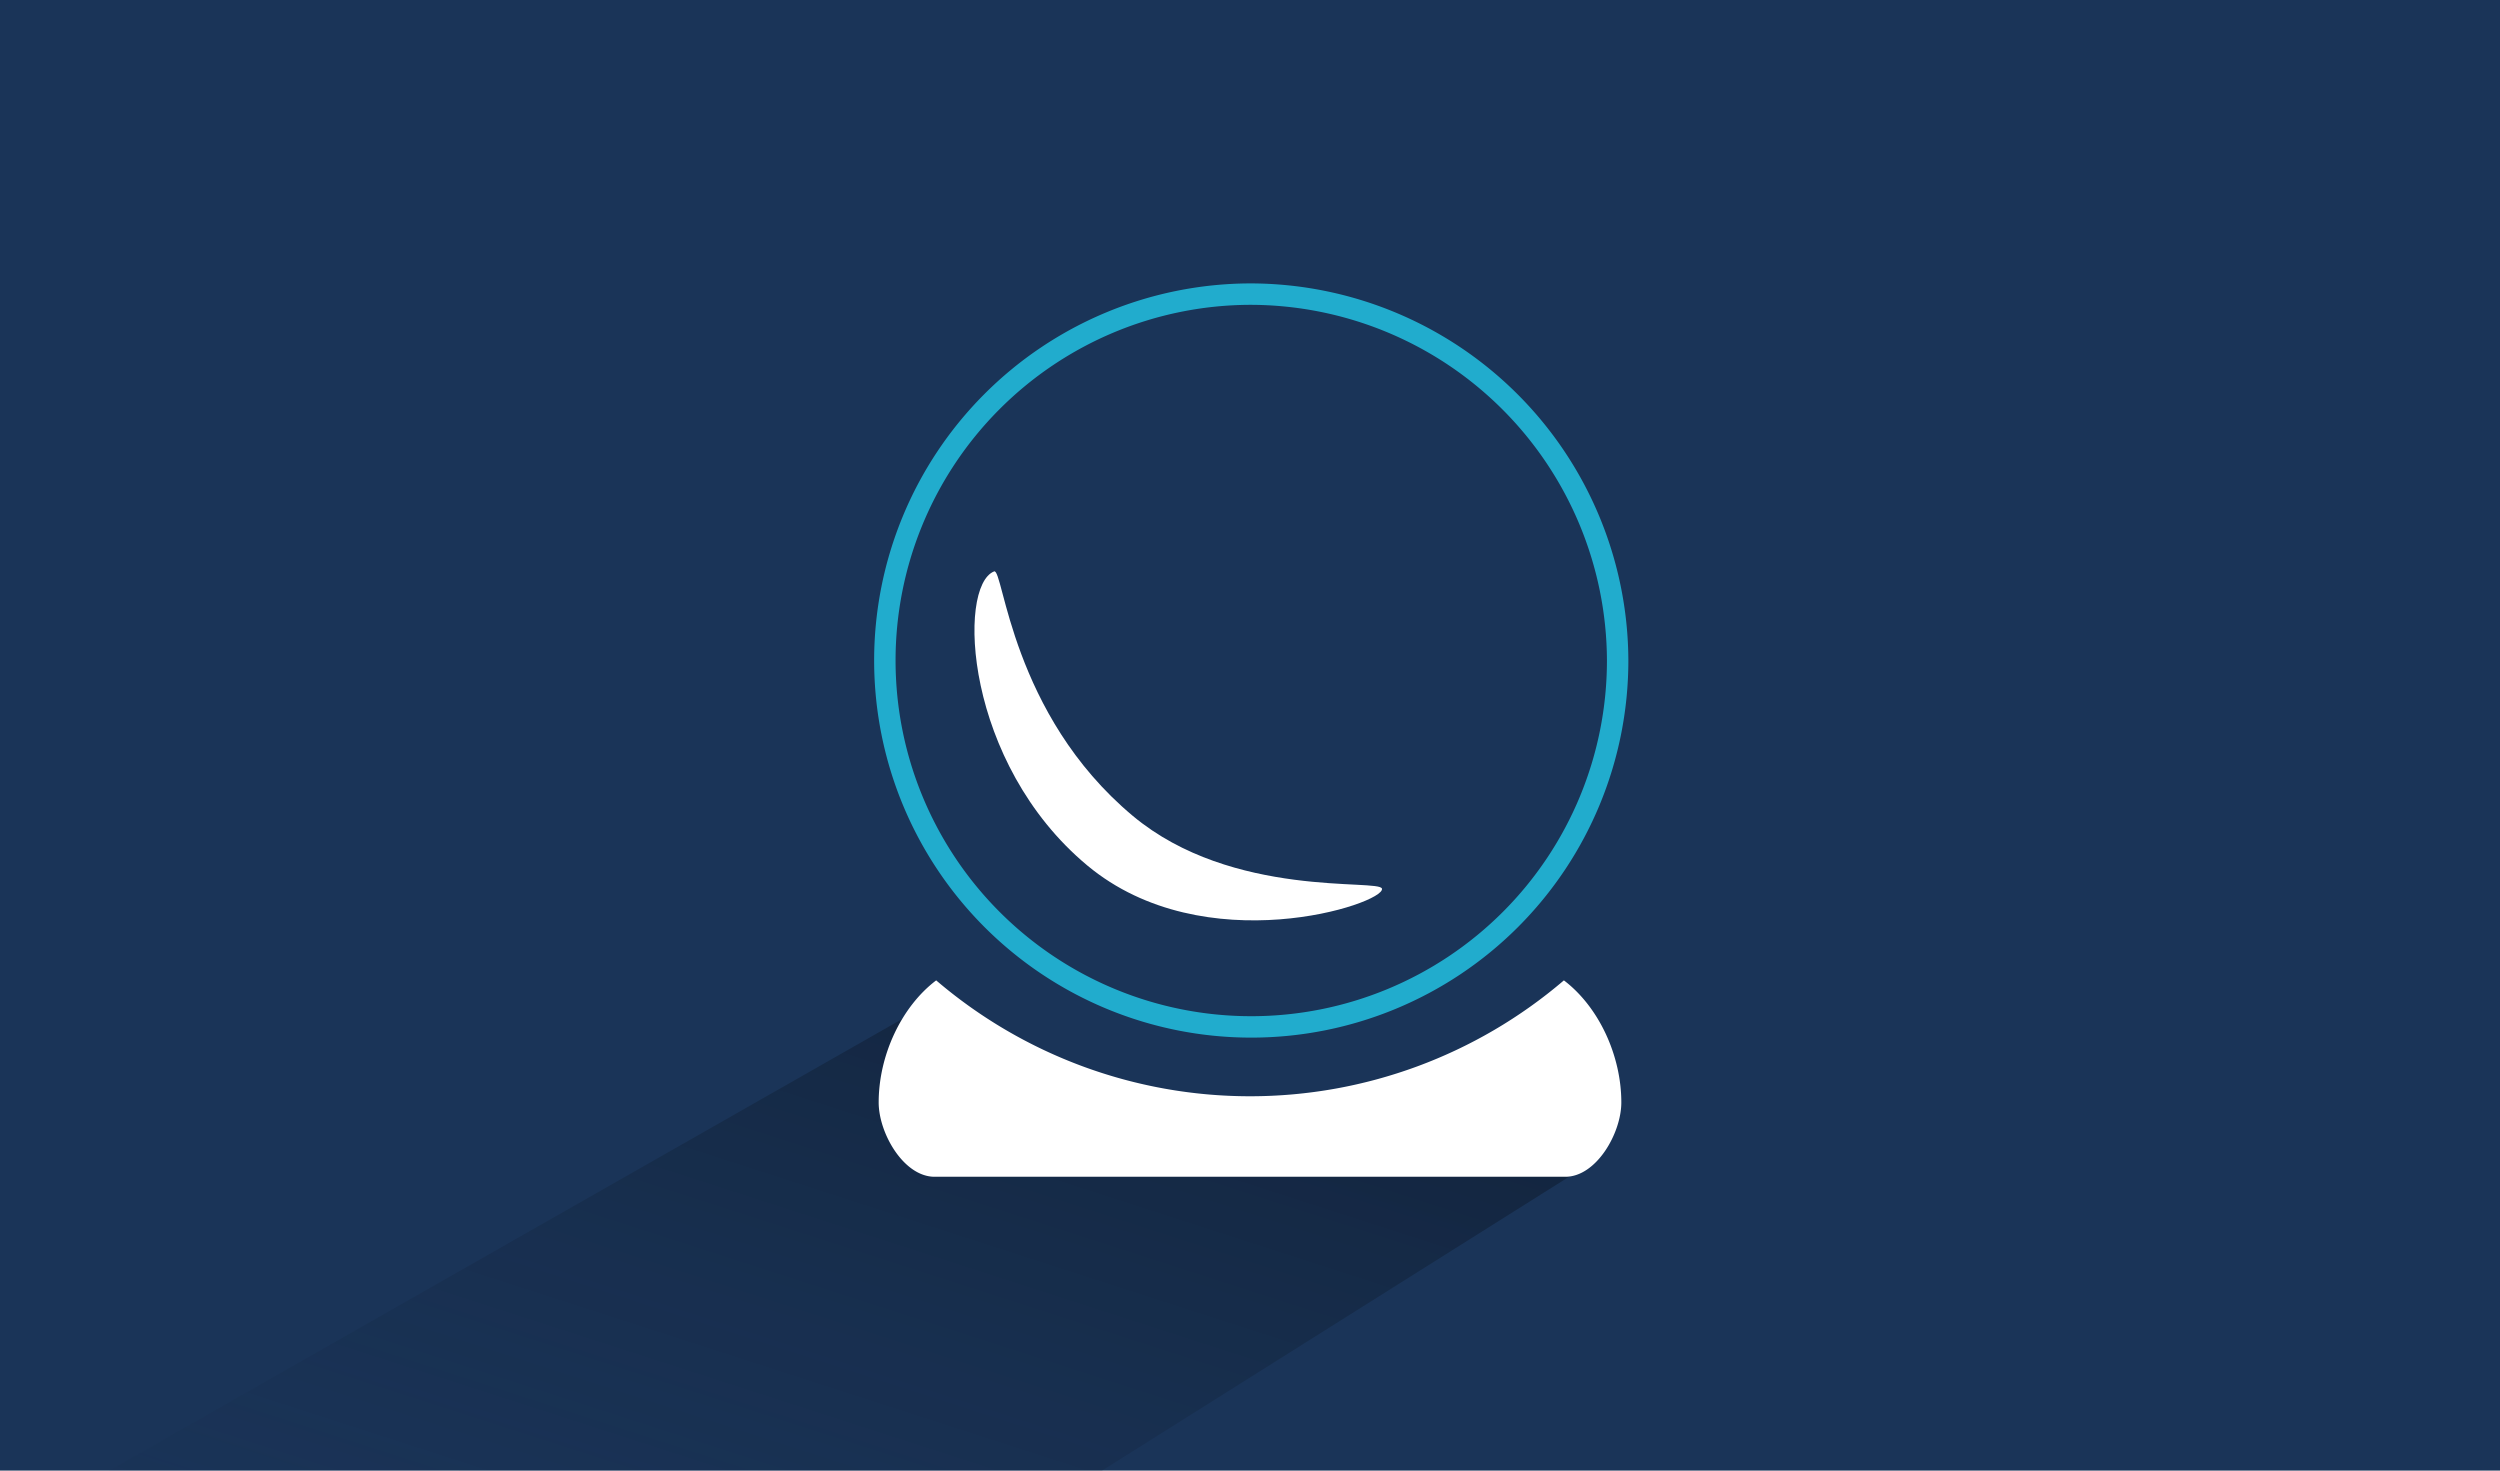
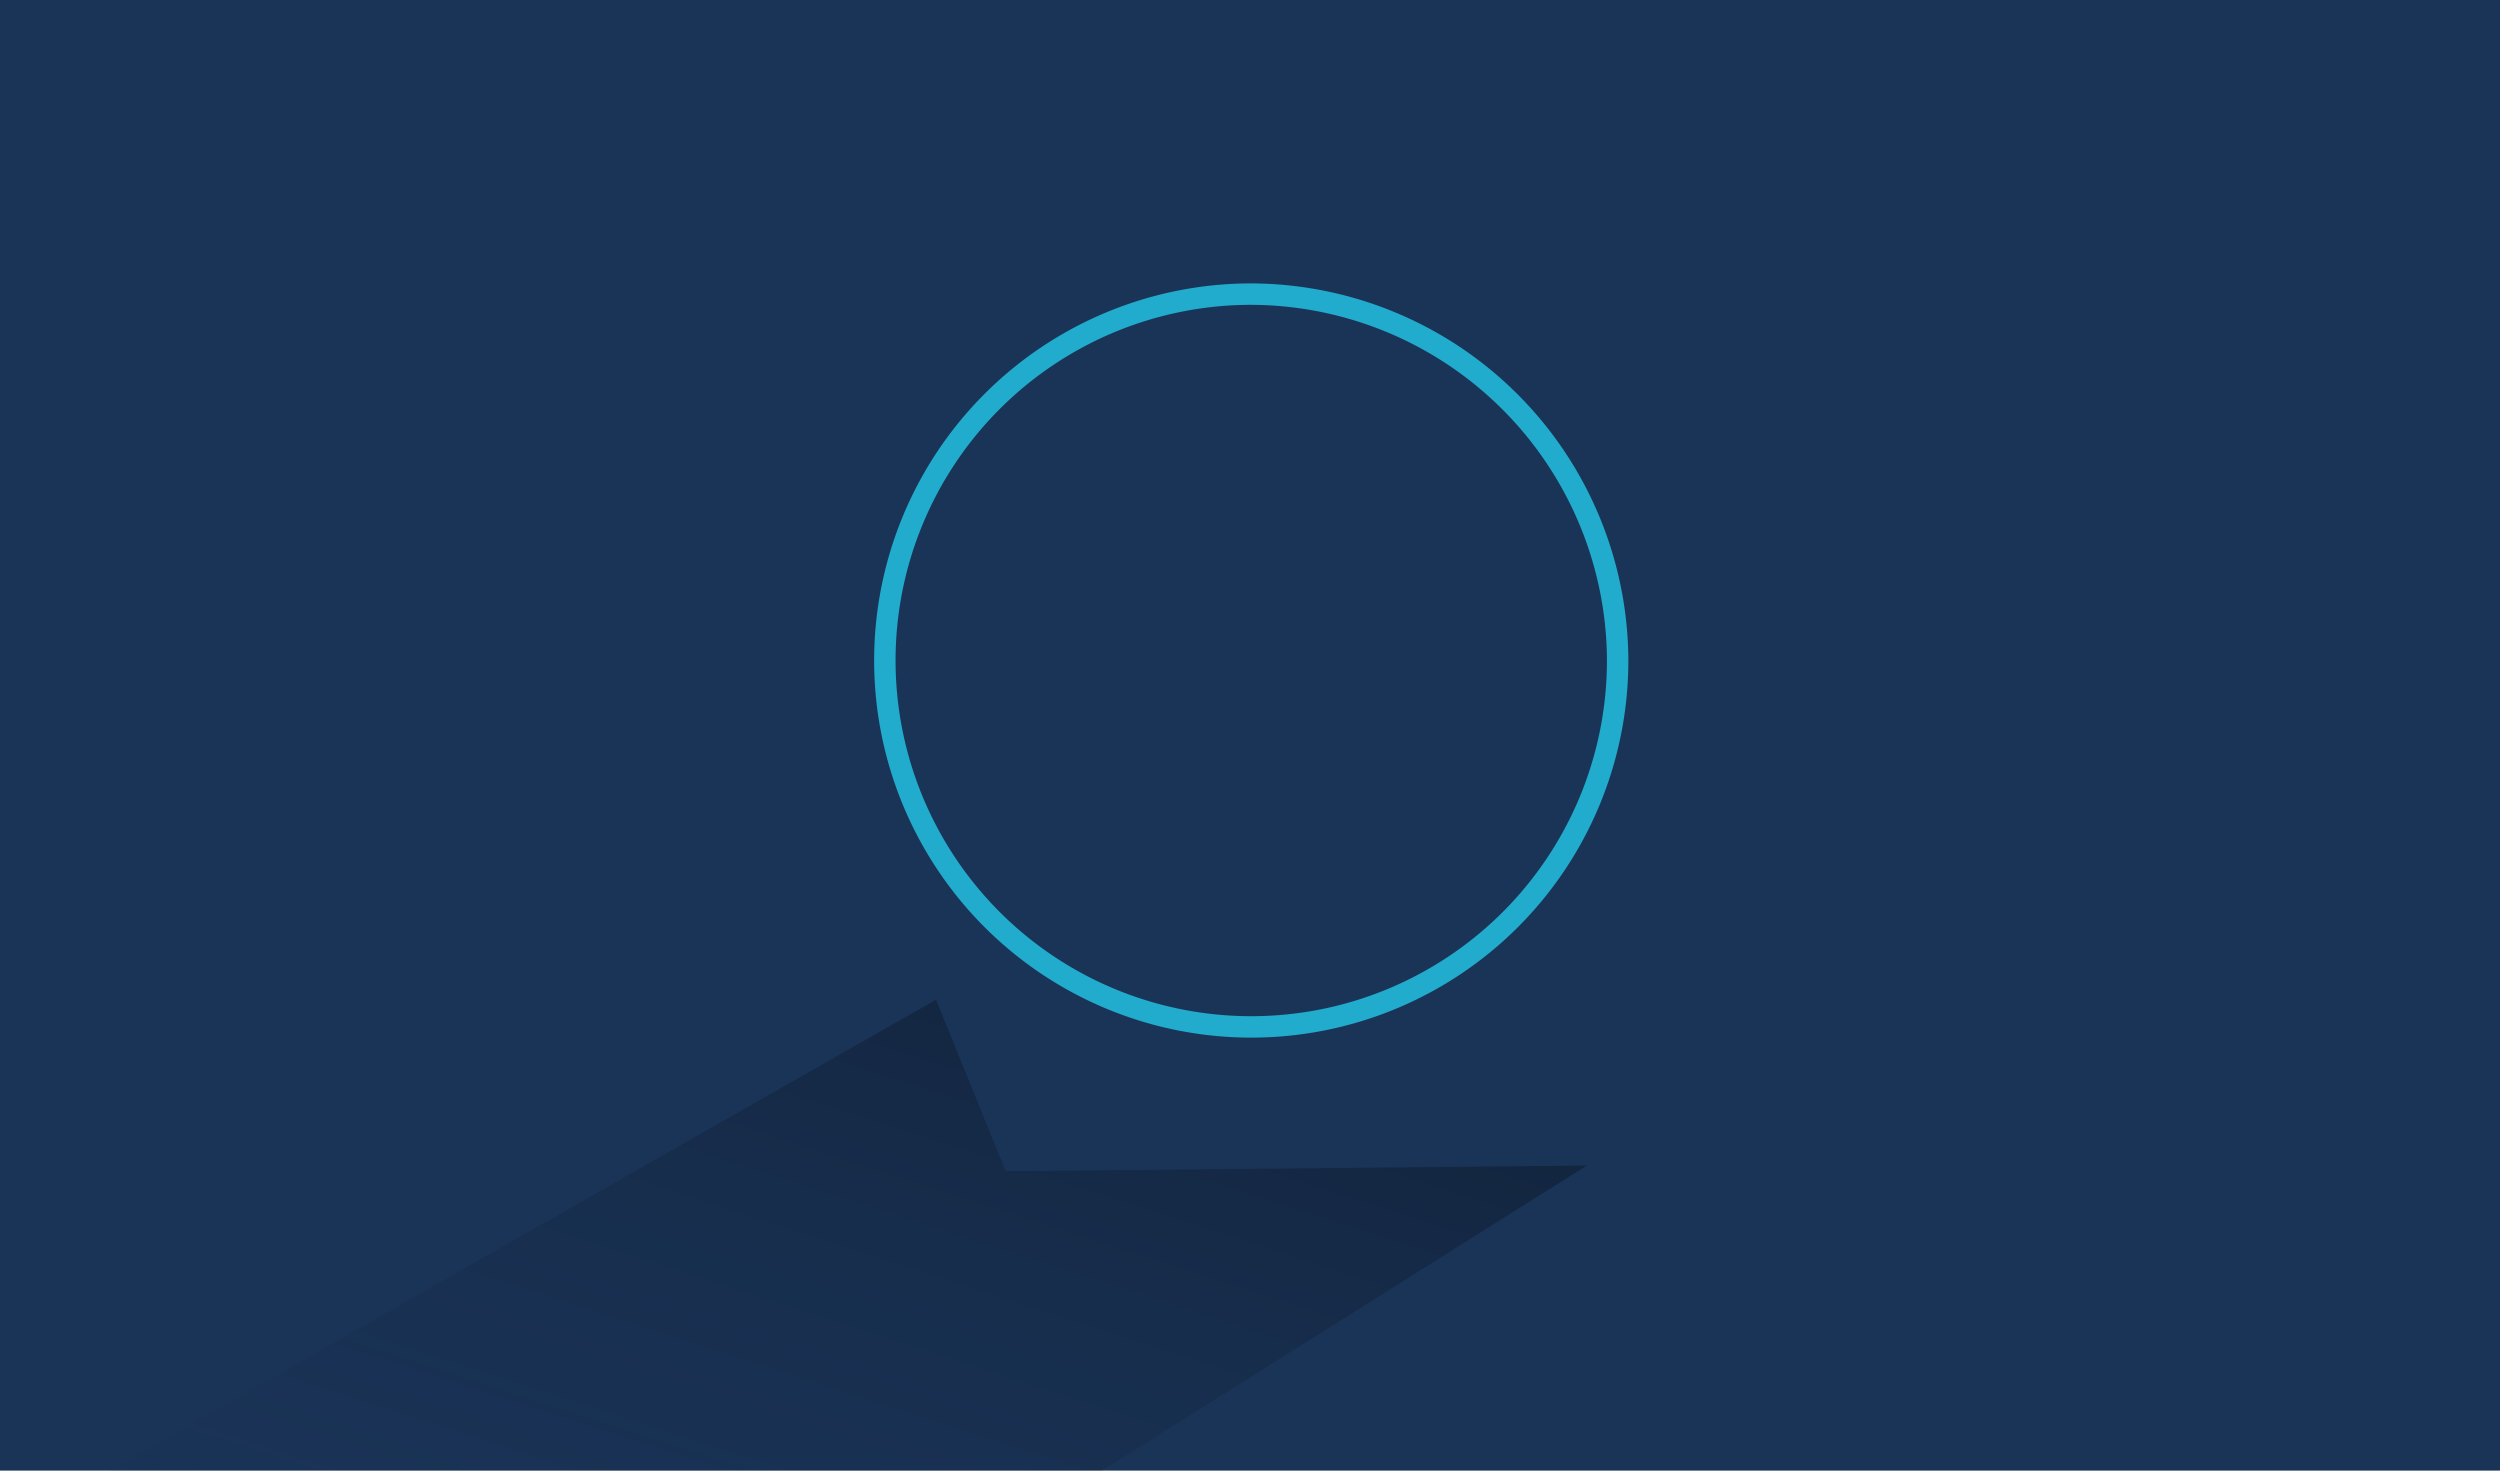
<svg xmlns="http://www.w3.org/2000/svg" viewBox="0 0 340 200">
  <defs>
    <clipPath id="clip-path">
      <rect width="340" height="200" style="fill: none" />
    </clipPath>
    <linearGradient id="Unbenannter_Verlauf_14" data-name="Unbenannter Verlauf 14" x1="94.66" y1="274.33" x2="151.02" y2="86.21" gradientTransform="matrix(1.01, 0.02, 0.02, 1.03, -13.88, -21.3)" gradientUnits="userSpaceOnUse">
      <stop offset="0.04" stop-color="#1a3458" stop-opacity="0" />
      <stop offset="1" />
    </linearGradient>
  </defs>
  <g id="HG_Dunkelblau" data-name="HG Dunkelblau">
    <rect width="340" height="200" style="fill: #1a3458" />
  </g>
  <g id="Cards_Schatten">
    <g style="clip-path: url(#clip-path)">
      <polygon points="136.77 159.28 215.82 158.51 142.12 204.88 6.29 204.88 127.3 135.96 136.77 159.28" style="opacity: 0.6;fill: url(#Unbenannter_Verlauf_14)" />
    </g>
  </g>
  <g id="Cards">
    <g>
-       <path d="M212.69,133.33a65.68,65.68,0,0,1-85.37,0c-4.74,3.59-7.82,10.21-7.82,16.6,0,4.18,3.4,10.11,7.61,10.11h85.78c4.21,0,7.61-5.93,7.61-10.11,0-6.39-3.07-13-7.81-16.6" style="fill: #fff" />
      <path d="M170,40a49.83,49.83,0,1,0,50,49.83A50,50,0,0,0,170,40Z" style="fill: none;stroke: #21accd;stroke-miterlimit: 10;stroke-width: 2.913px" />
-       <path d="M147.88,117.71c15.94,13.27,40.42,5.21,40.07,3.16-.24-1.4-20.32,1.42-33.89-9.91C137.5,97.12,136.47,77.22,135.2,77.71,130.15,79.71,131.15,103.77,147.88,117.71Z" style="fill: #fff" />
    </g>
  </g>
</svg>